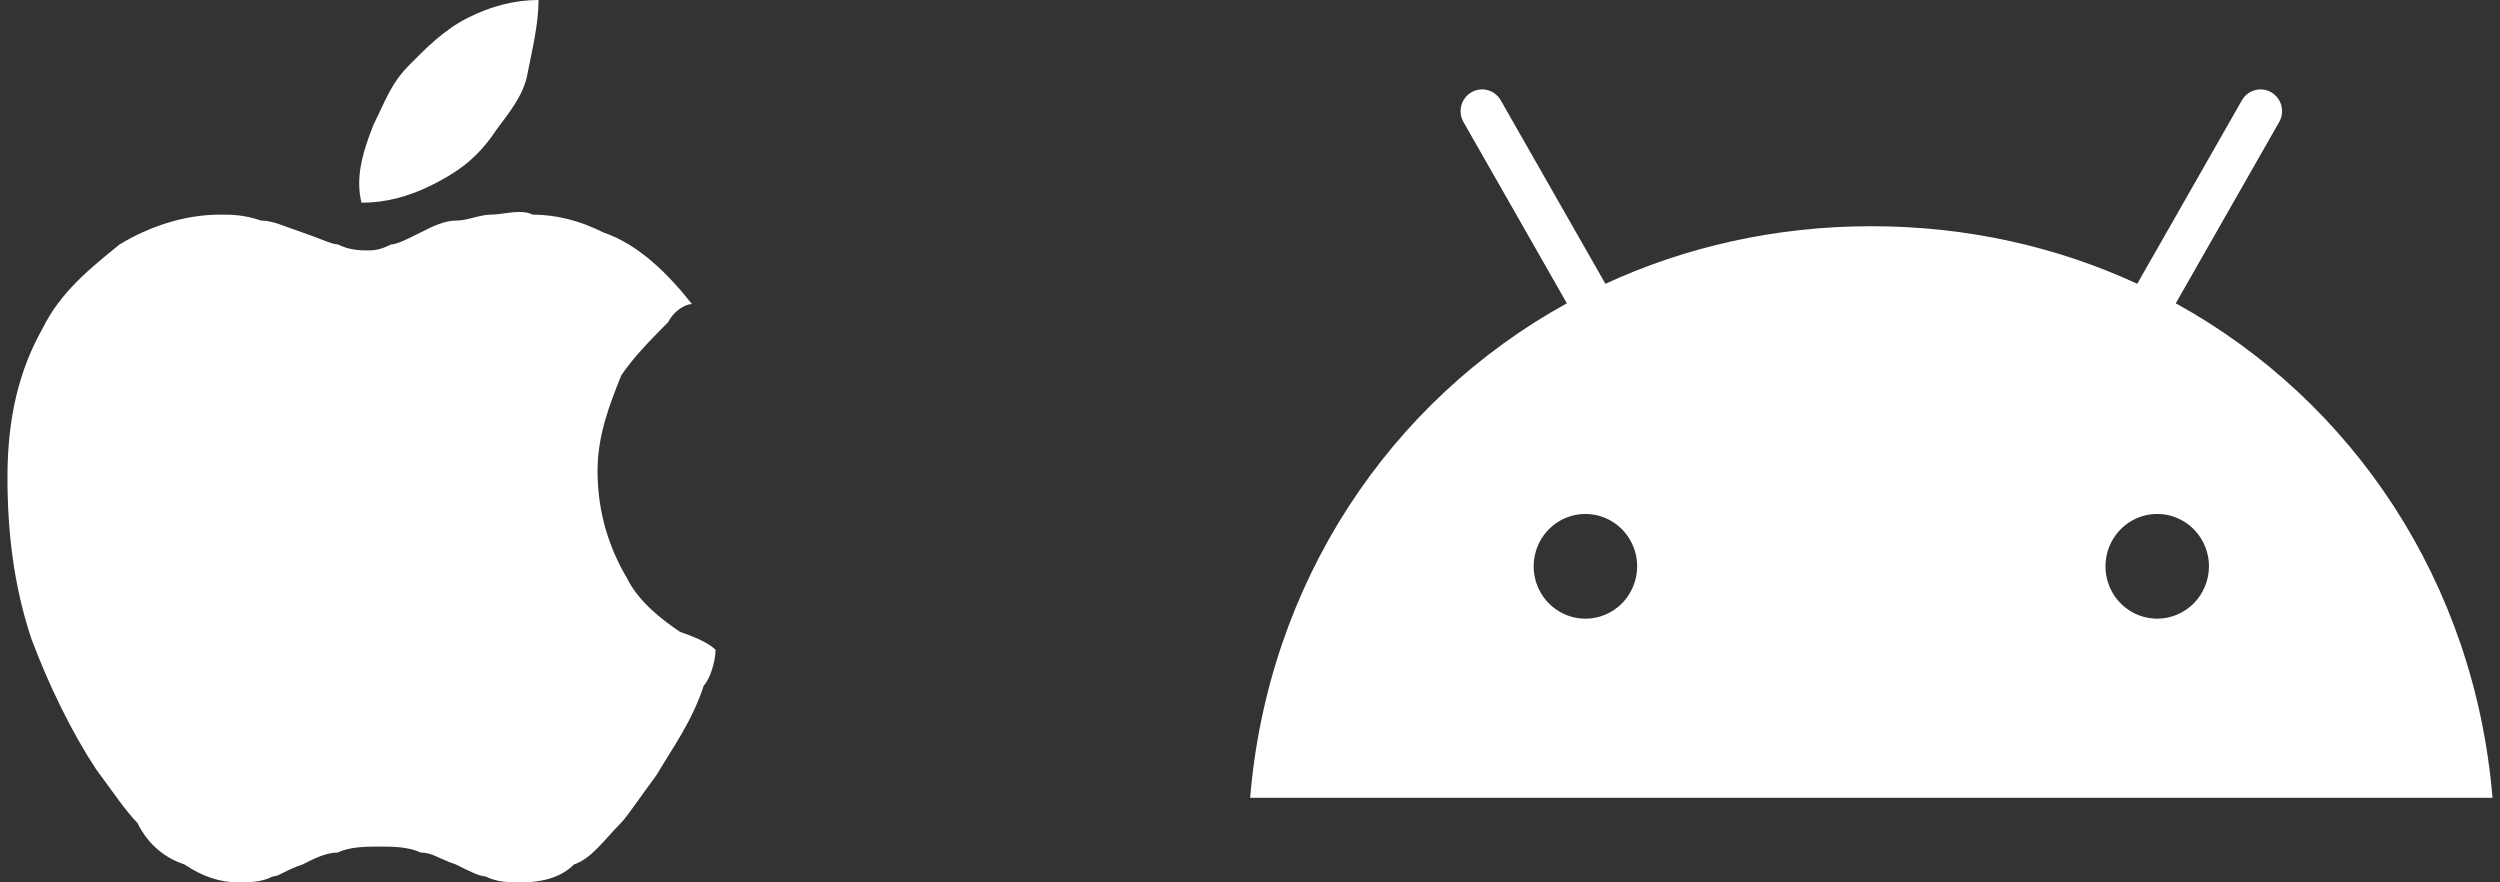
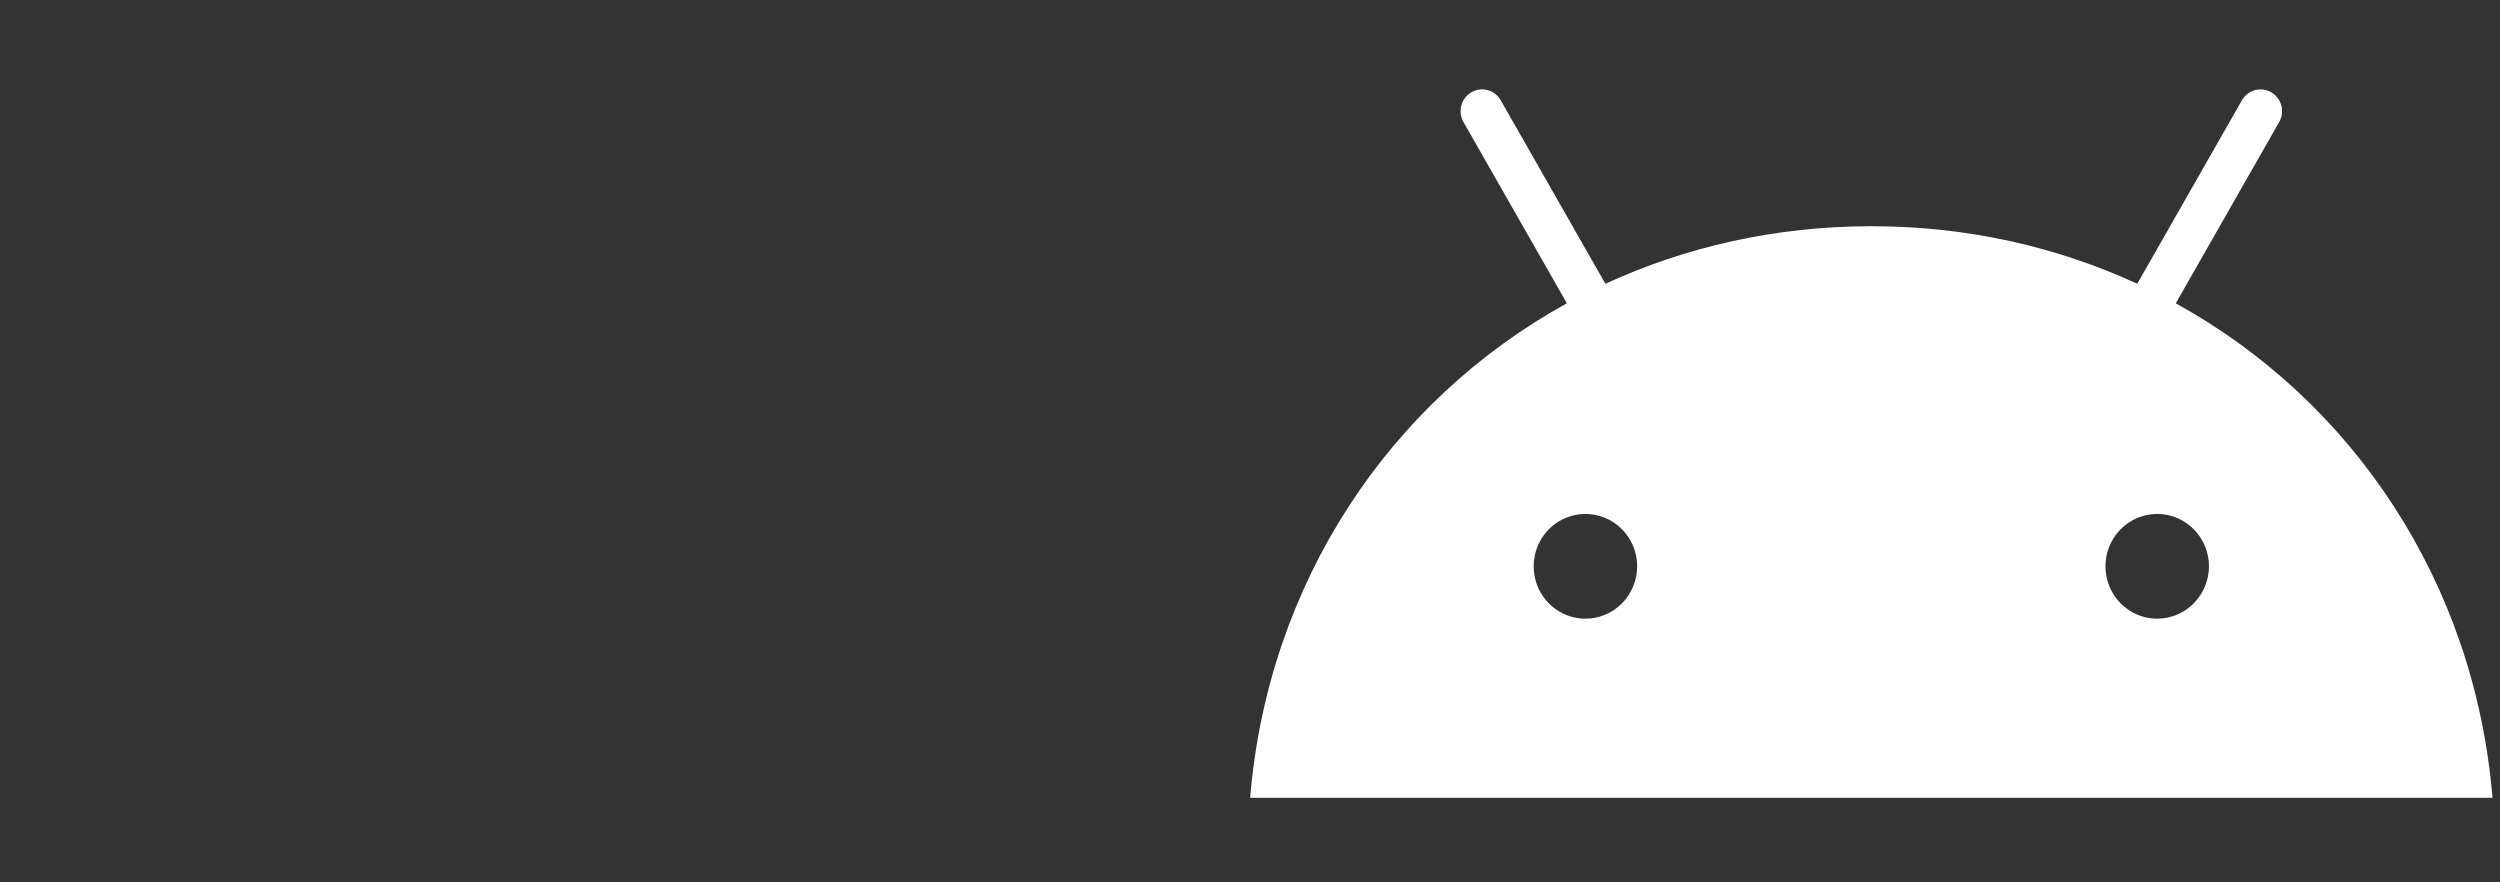
<svg xmlns="http://www.w3.org/2000/svg" width="68" height="24" viewBox="0 0 68 24" fill="none">
  <rect x="0" y="0" width="68" height="24" fill="#333333" stroke="none" />
-   <path d="M5.018 23.514C4.537 23.351 4.055 23.027 3.734 22.378C3.413 22.054 3.092 21.568 2.611 20.919C1.969 19.946 1.327 18.649 0.845 17.351C0.364 15.892 0.203 14.432 0.203 12.973C0.203 11.351 0.524 10.054 1.166 8.919C1.648 7.946 2.45 7.297 3.253 6.649C4.055 6.162 5.018 5.838 5.981 5.838C6.302 5.838 6.623 5.838 7.105 6C7.426 6 7.747 6.162 8.228 6.324C8.71 6.486 9.031 6.649 9.191 6.649C9.512 6.811 9.833 6.811 9.994 6.811C10.154 6.811 10.315 6.811 10.636 6.649C10.796 6.649 11.117 6.486 11.438 6.324C11.759 6.162 12.08 6 12.401 6C12.722 6 13.043 5.838 13.364 5.838C13.685 5.838 14.167 5.676 14.488 5.838C15.13 5.838 15.772 6 16.414 6.324C17.377 6.649 18.179 7.459 18.821 8.27C18.661 8.27 18.34 8.432 18.179 8.757C17.698 9.243 17.216 9.73 16.895 10.216C16.574 11.027 16.253 11.838 16.253 12.811C16.253 13.946 16.574 14.919 17.056 15.73C17.377 16.378 18.019 16.865 18.5 17.189C18.982 17.351 19.303 17.514 19.463 17.676C19.463 18 19.303 18.486 19.142 18.649C18.821 19.622 18.34 20.27 17.858 21.081C17.377 21.73 17.056 22.216 16.895 22.378C16.414 22.865 16.093 23.351 15.611 23.514C15.29 23.838 14.809 24 14.167 24C13.846 24 13.525 24 13.204 23.838C13.043 23.838 12.722 23.676 12.401 23.514C11.92 23.351 11.759 23.189 11.438 23.189C11.117 23.027 10.636 23.027 10.315 23.027C9.994 23.027 9.512 23.027 9.191 23.189C8.87 23.189 8.549 23.351 8.228 23.514C7.747 23.676 7.586 23.838 7.426 23.838C7.105 24 6.784 24 6.463 24C5.981 24 5.5 23.838 5.018 23.514ZM11.759 5.027C11.117 5.351 10.475 5.514 9.833 5.514C9.673 4.865 9.833 4.216 10.154 3.405C10.475 2.757 10.636 2.27 11.117 1.784C11.599 1.297 12.08 0.811 12.722 0.486C13.364 0.162 14.006 0 14.648 0C14.648 0.649 14.488 1.297 14.327 2.108C14.167 2.757 13.685 3.243 13.364 3.73C12.883 4.378 12.401 4.703 11.759 5.027Z" fill="white" />
  <path d="M58.677 16.828C58.398 16.828 58.126 16.745 57.895 16.588C57.663 16.432 57.483 16.21 57.376 15.949C57.27 15.689 57.242 15.403 57.296 15.127C57.35 14.85 57.484 14.596 57.681 14.397C57.878 14.198 58.129 14.062 58.402 14.007C58.675 13.952 58.958 13.98 59.215 14.088C59.472 14.196 59.692 14.378 59.846 14.613C60.001 14.847 60.084 15.122 60.084 15.404C60.083 15.781 59.935 16.143 59.671 16.41C59.407 16.677 59.05 16.828 58.677 16.828ZM43.124 16.828C42.845 16.828 42.573 16.745 42.342 16.588C42.11 16.432 41.93 16.21 41.823 15.949C41.717 15.689 41.689 15.403 41.743 15.127C41.797 14.85 41.931 14.596 42.128 14.397C42.325 14.198 42.575 14.062 42.849 14.007C43.121 13.952 43.404 13.98 43.662 14.088C43.919 14.196 44.139 14.378 44.293 14.613C44.448 14.847 44.531 15.122 44.531 15.404C44.53 15.781 44.382 16.143 44.118 16.411C43.854 16.678 43.497 16.828 43.124 16.828ZM59.181 8.25L61.993 3.32C62.032 3.253 62.057 3.179 62.067 3.102C62.077 3.025 62.072 2.946 62.052 2.871C62.032 2.796 61.998 2.725 61.951 2.664C61.904 2.602 61.846 2.55 61.78 2.511C61.713 2.472 61.64 2.447 61.563 2.437C61.487 2.427 61.41 2.432 61.336 2.452C61.261 2.472 61.192 2.507 61.131 2.554C61.07 2.601 61.019 2.66 60.98 2.728L58.133 7.719C55.955 6.713 53.509 6.153 50.9 6.153C48.29 6.153 45.845 6.714 43.667 7.719L40.82 2.728C40.782 2.66 40.73 2.601 40.669 2.554C40.609 2.506 40.539 2.472 40.465 2.452C40.391 2.431 40.313 2.426 40.237 2.436C40.161 2.447 40.087 2.472 40.021 2.511C39.954 2.55 39.896 2.601 39.849 2.663C39.802 2.725 39.768 2.795 39.748 2.87C39.728 2.945 39.723 3.024 39.733 3.101C39.743 3.178 39.768 3.252 39.807 3.32L42.619 8.25C37.79 10.908 34.487 15.856 34.004 21.701H67.796C67.313 15.856 64.01 10.908 59.181 8.25Z" fill="white" />
</svg>